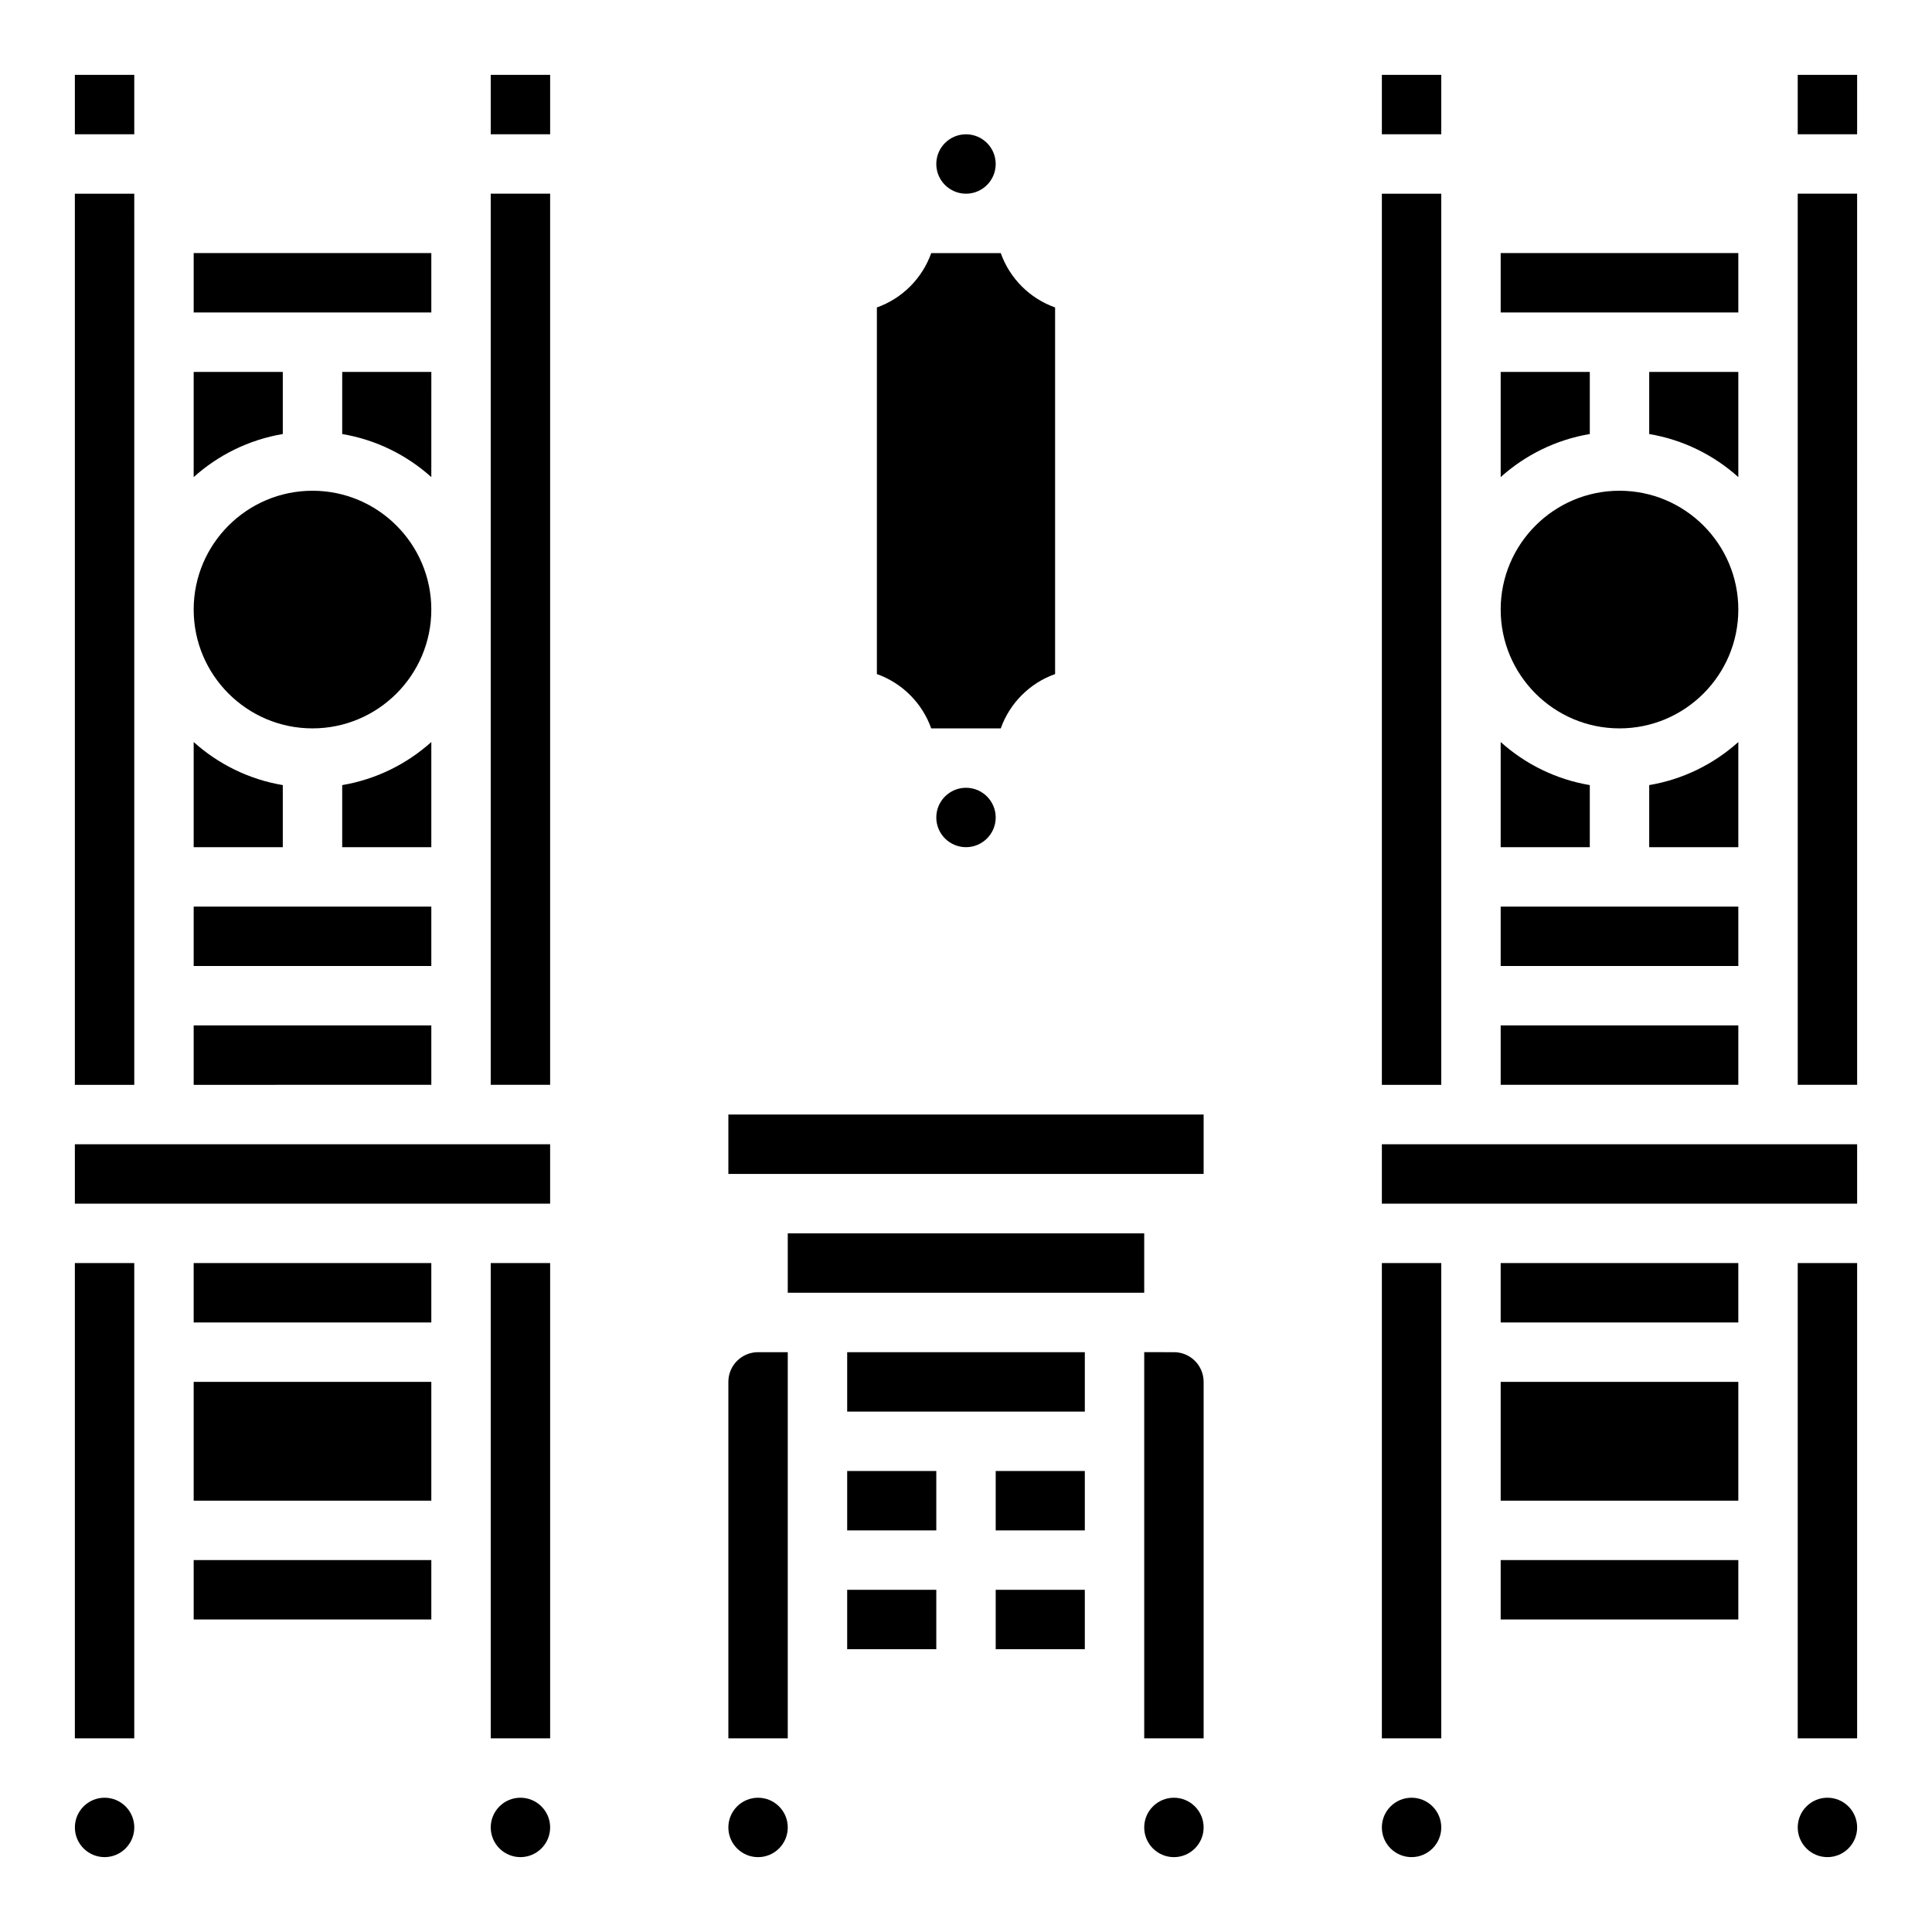
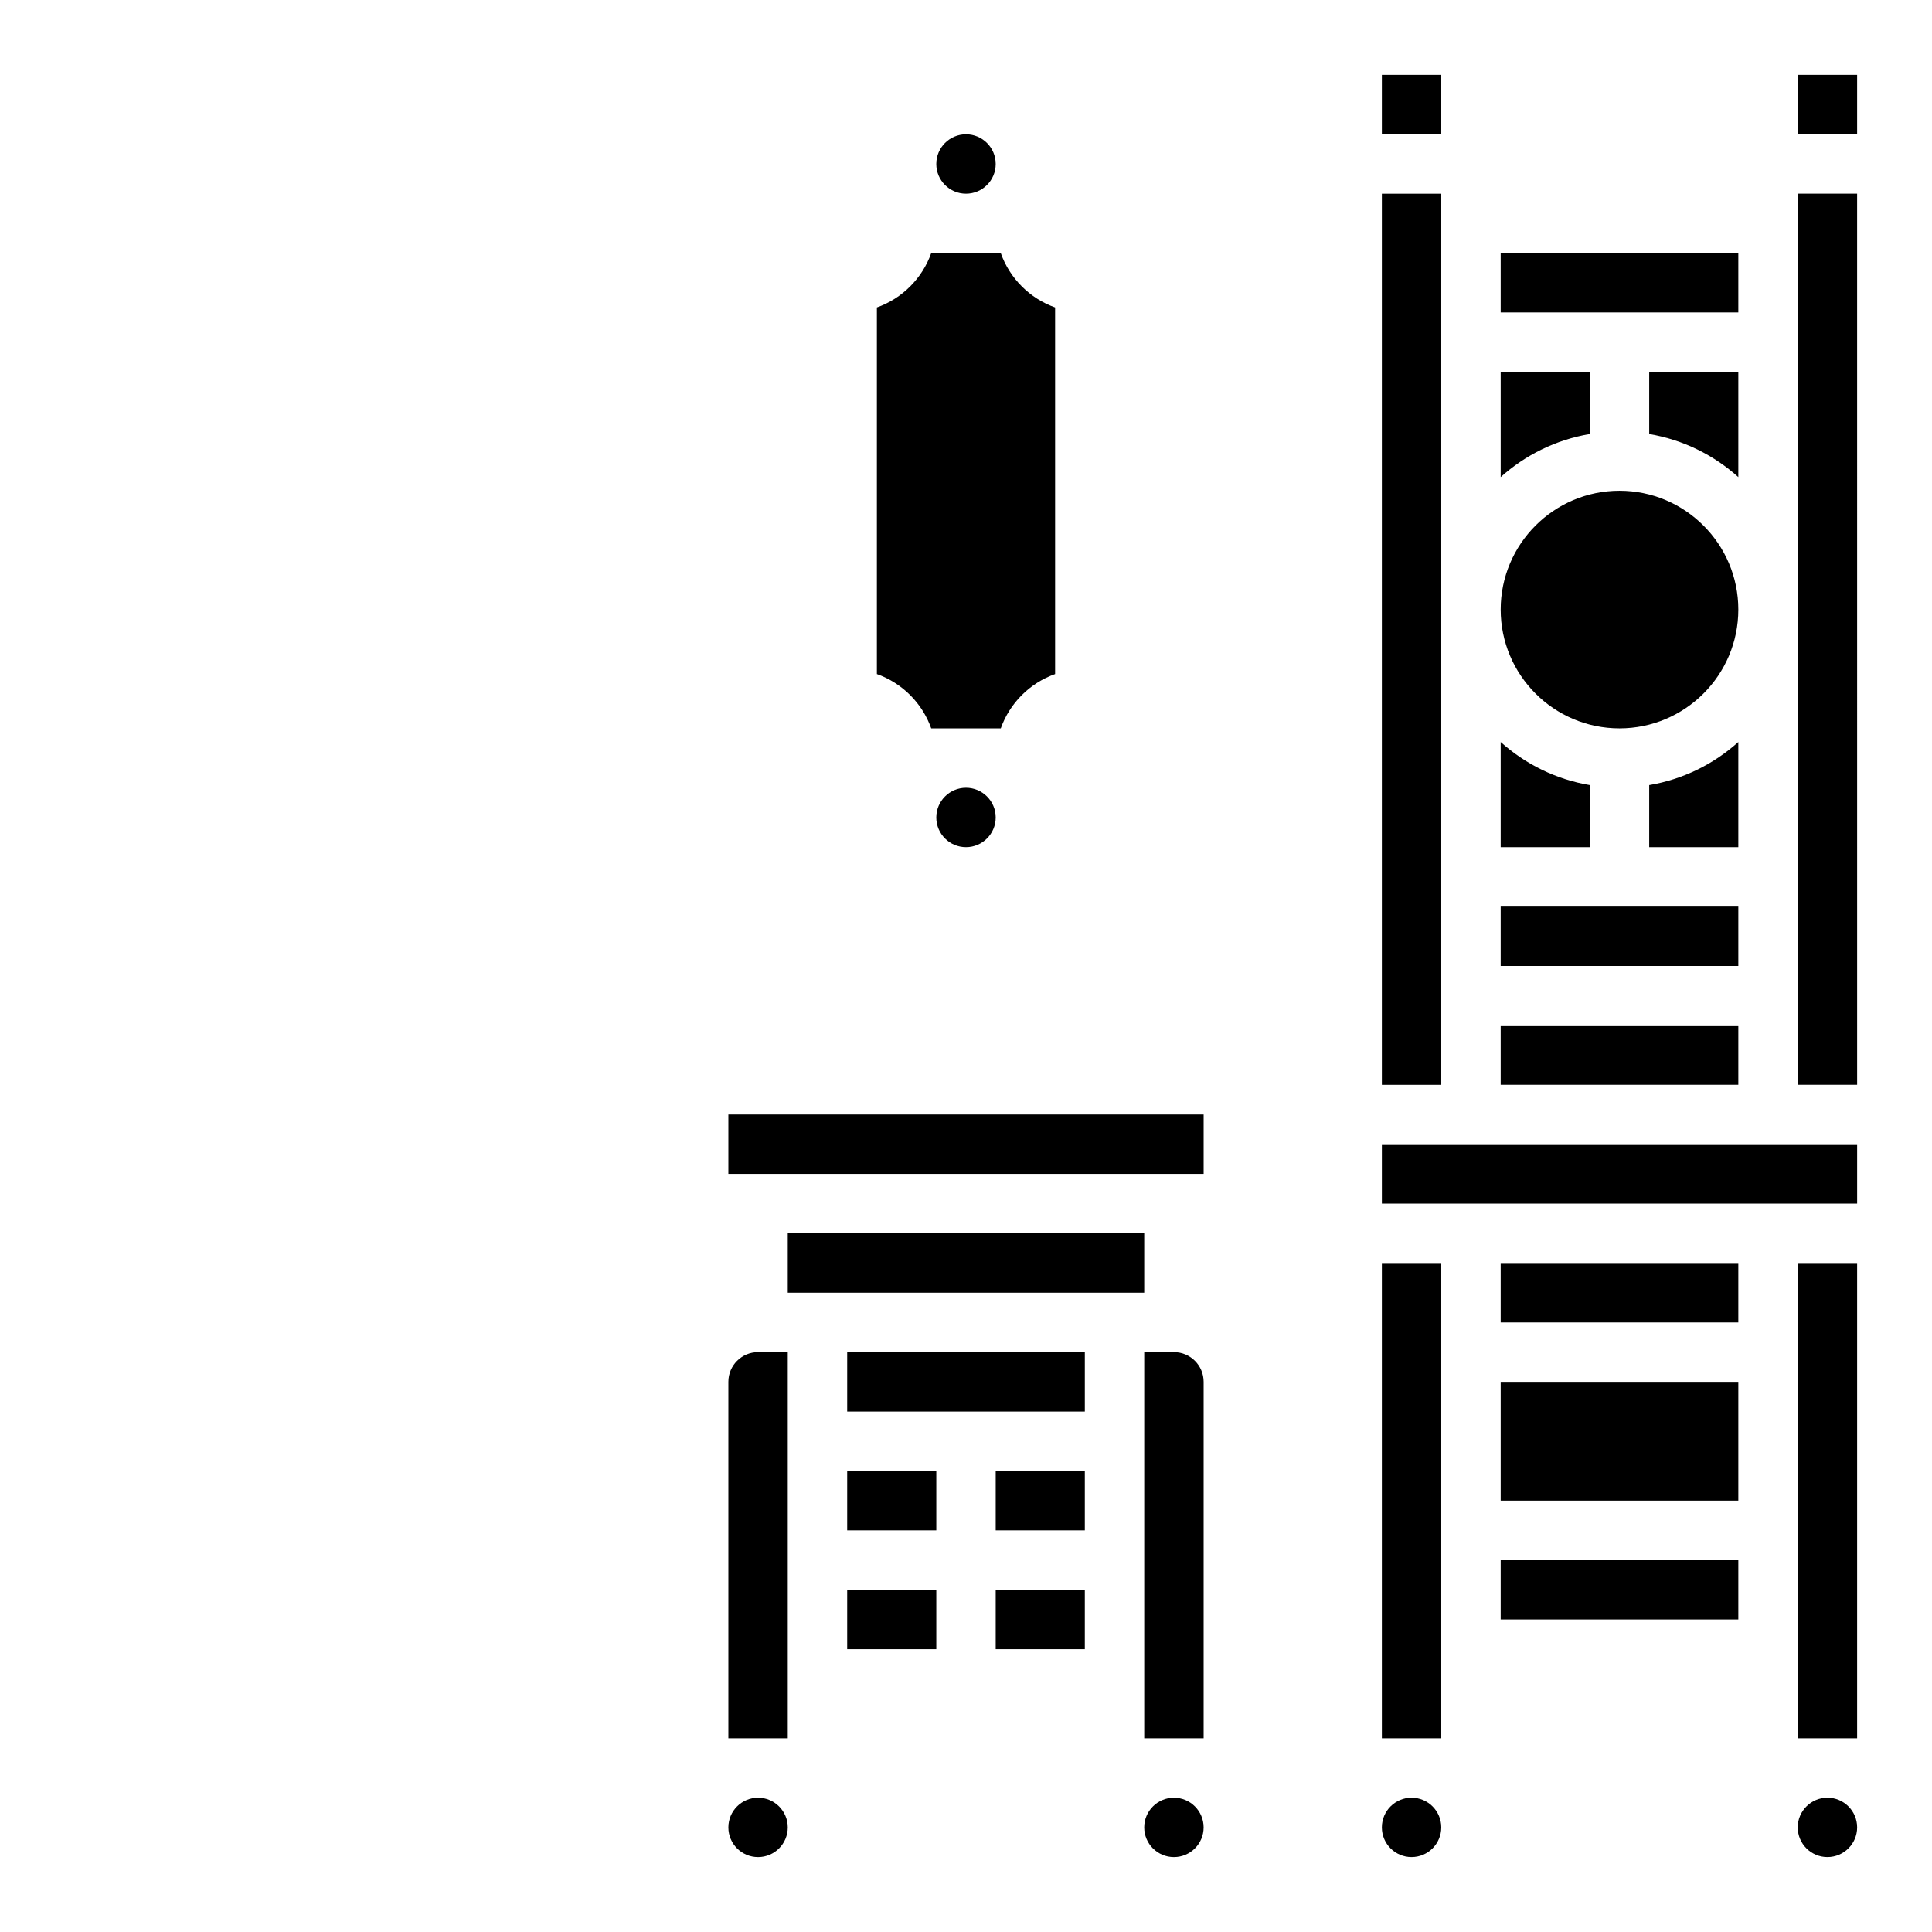
<svg xmlns="http://www.w3.org/2000/svg" fill="#000000" width="800px" height="800px" version="1.1" viewBox="144 144 512 512">
  <g>
    <path d="m431.49 502.34v15.742h-62.977v-15.742zm23.613 0c4.344 0 7.871 3.527 7.871 7.871v94.465h-15.742v-102.34zm-86.59 31.488h23.617v15.742h-23.617zm39.359 0h23.617v15.742h-23.617zm-70.848-23.617c0-4.344 3.527-7.871 7.871-7.871h7.871v102.34h-15.742zm7.871 125.95c-4.344 0-7.871-3.527-7.871-7.871s3.527-7.871 7.871-7.871 7.871 3.527 7.871 7.871c0 4.34-3.527 7.871-7.871 7.871zm23.617-70.848h23.617v15.742h-23.617zm39.359 15.742v-15.742h23.617v15.742zm47.23 55.105c-4.344 0-7.871-3.527-7.871-7.871s3.527-7.871 7.871-7.871 7.871 3.527 7.871 7.871c0.004 4.34-3.527 7.871-7.871 7.871zm-7.871-149.57h-94.465v-15.742h94.465zm15.746-31.488h-125.95v-15.742h125.95z" />
-     <path d="m289.79 431.49h-15.742v-236.16h15.742zm0 31.488h-125.95v-15.742h125.95zm-31.488 31.484h-62.977v-15.742h62.977zm-31.488-220.41c17.367 0 31.488 14.121 31.488 31.488 0 17.367-14.121 31.488-31.488 31.488s-31.488-14.121-31.488-31.488c0-17.367 14.125-31.488 31.488-31.488zm-7.871 94.465h-23.617v-27.871c6.508 5.844 14.625 9.898 23.617 11.414zm-23.617 15.742h62.977v15.742l-62.977 0.004zm62.977-15.742h-23.617v-16.457c8.992-1.52 17.105-5.57 23.617-11.414zm-62.977 47.23h62.977v15.742l-62.977 0.004zm62.977-145.31c-6.508-5.844-14.625-9.898-23.617-11.414l0.004-16.457h23.617zm-39.359-11.418c-8.992 1.52-17.105 5.57-23.617 11.414v-27.867h23.617zm-39.359-55.812v228.29h-15.746v-236.16h15.742zm-15.746 401.47v-125.95h15.742v125.95zm31.488-94.465h62.977v31.488h-62.977zm78.723 94.465v-125.95h15.742v125.95zm0-440.84h15.742v15.742h-15.742zm-15.746 47.234v15.742h-62.977v-15.742zm-94.465-47.234h15.742v15.742l-15.742 0.004zm7.875 472.32c-4.344 0-7.871-3.527-7.871-7.871s3.527-7.871 7.871-7.871 7.871 3.527 7.871 7.871c0 4.34-3.527 7.871-7.871 7.871zm23.613-62.977v-15.742h62.977v15.742zm86.594 62.977c-4.344 0-7.871-3.527-7.871-7.871s3.527-7.871 7.871-7.871 7.871 3.527 7.871 7.871c0 4.34-3.527 7.871-7.871 7.871z" />
    <path d="m636.16 431.49h-15.742v-55.105l-0.004-141.7v-39.363h15.742zm0 31.488h-125.95v-15.742h125.95zm-31.488 31.484h-62.977v-15.742h62.977zm-31.488-220.41c17.367 0 31.488 14.121 31.488 31.488 0 17.367-14.121 31.488-31.488 31.488-17.367 0-31.488-14.121-31.488-31.488 0-17.367 14.121-31.488 31.488-31.488zm-7.871 94.465h-23.617v-27.871c6.508 5.844 14.625 9.898 23.617 11.414zm-23.617 15.742h62.977v15.742h-62.977zm62.977-15.742h-23.617v-16.457c8.992-1.52 17.105-5.57 23.617-11.414zm-62.977 47.23h62.977v15.742h-62.977zm62.977-145.31c-6.508-5.844-14.625-9.898-23.617-11.414v-16.457h23.617zm-39.359-11.418c-8.992 1.52-17.105 5.57-23.617 11.414v-27.867h23.617zm-39.363-55.812v228.29h-15.742v-236.16h15.742zm-15.742 401.47v-125.95h15.742v125.95zm31.488-94.465h62.977v31.488h-62.977zm78.719 94.465v-125.95h15.742v125.95zm0-440.84h15.742v15.742h-15.742zm-15.742 47.234v15.742h-62.977v-15.742zm-94.465-47.234h15.742v15.742h-15.742zm7.871 472.32c-4.344 0-7.871-3.527-7.871-7.871s3.527-7.871 7.871-7.871 7.871 3.527 7.871 7.871c0 4.34-3.527 7.871-7.871 7.871zm23.617-62.977v-15.742h62.977v15.742zm86.594 62.977c-4.344 0-7.871-3.527-7.871-7.871s3.527-7.871 7.871-7.871 7.871 3.527 7.871 7.871c0 4.34-3.531 7.871-7.871 7.871z" />
    <path d="m407.87 360.64c0 4.344-3.527 7.871-7.871 7.871s-7.871-3.527-7.871-7.871 3.527-7.871 7.871-7.871 7.871 3.531 7.871 7.871zm-7.871-181.05c4.344 0 7.871 3.527 7.871 7.871s-3.527 7.871-7.871 7.871-7.871-3.527-7.871-7.871c-0.004-4.344 3.527-7.871 7.871-7.871zm-23.617 45.887c6.703-2.375 12.023-7.695 14.398-14.398h18.434c2.375 6.703 7.695 12.023 14.398 14.398v97.156c-6.703 2.375-12.023 7.695-14.398 14.398h-18.434c-2.375-6.703-7.695-12.023-14.398-14.398z" />
  </g>
</svg>